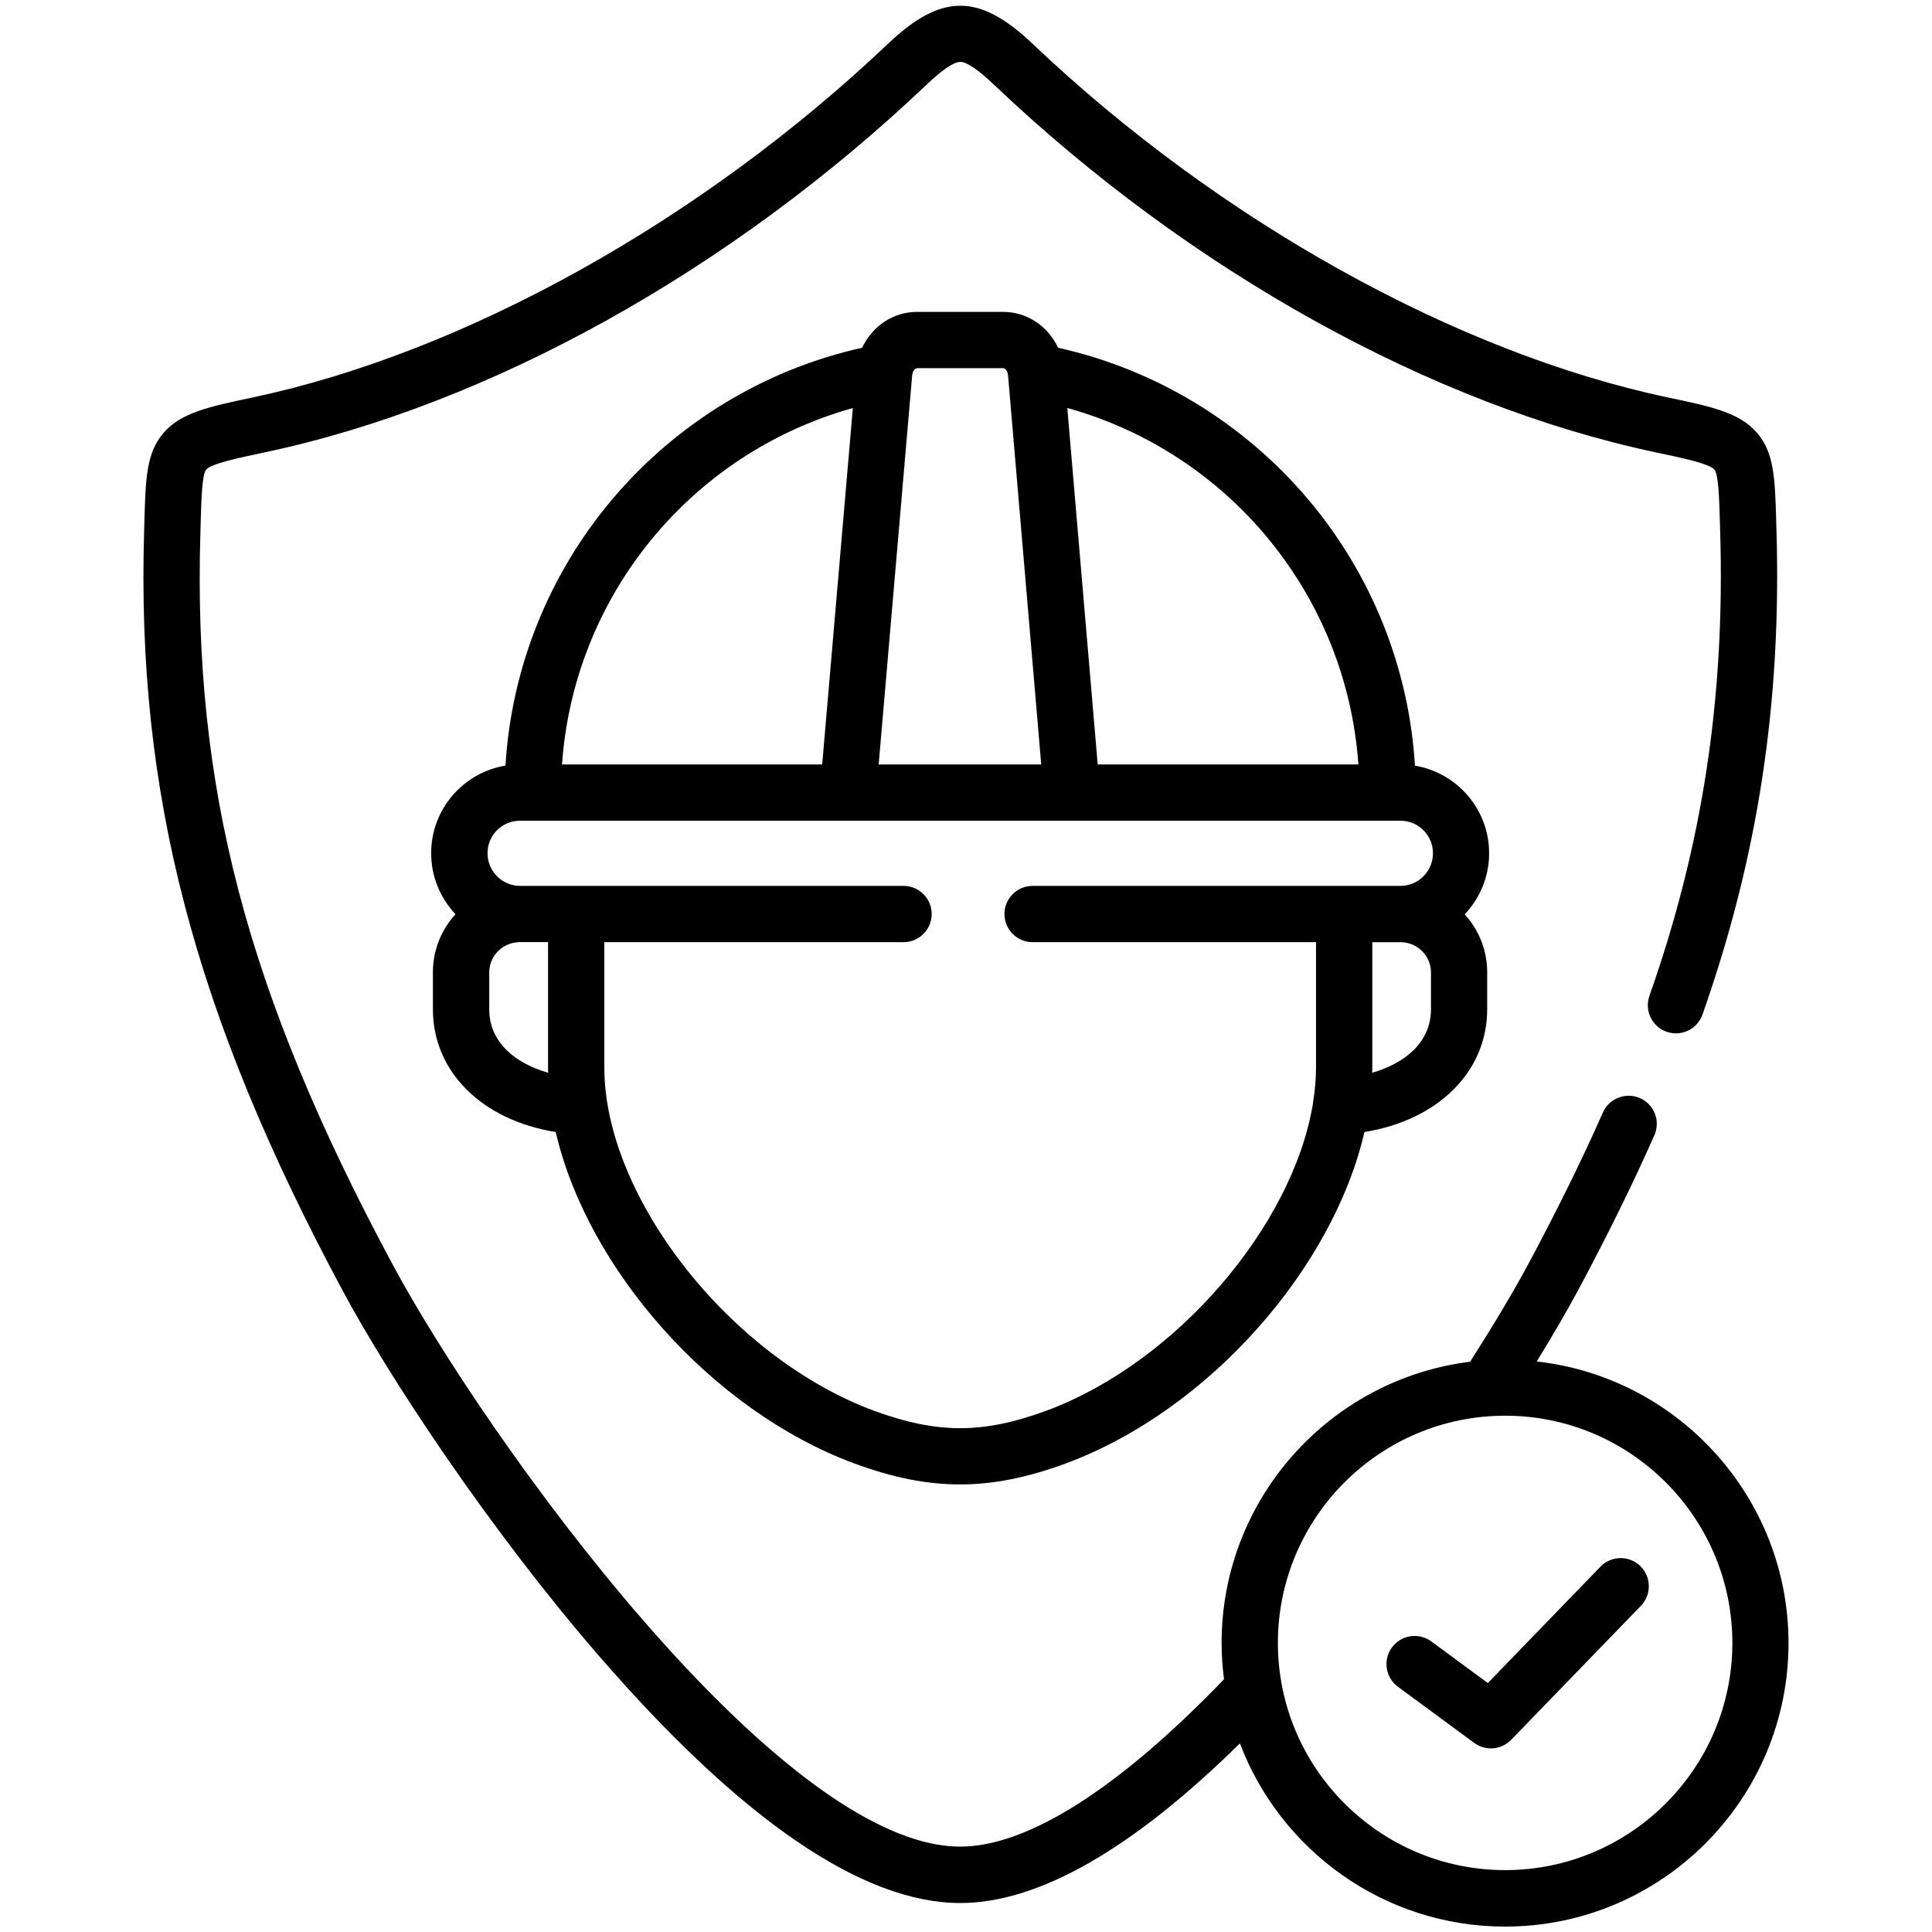
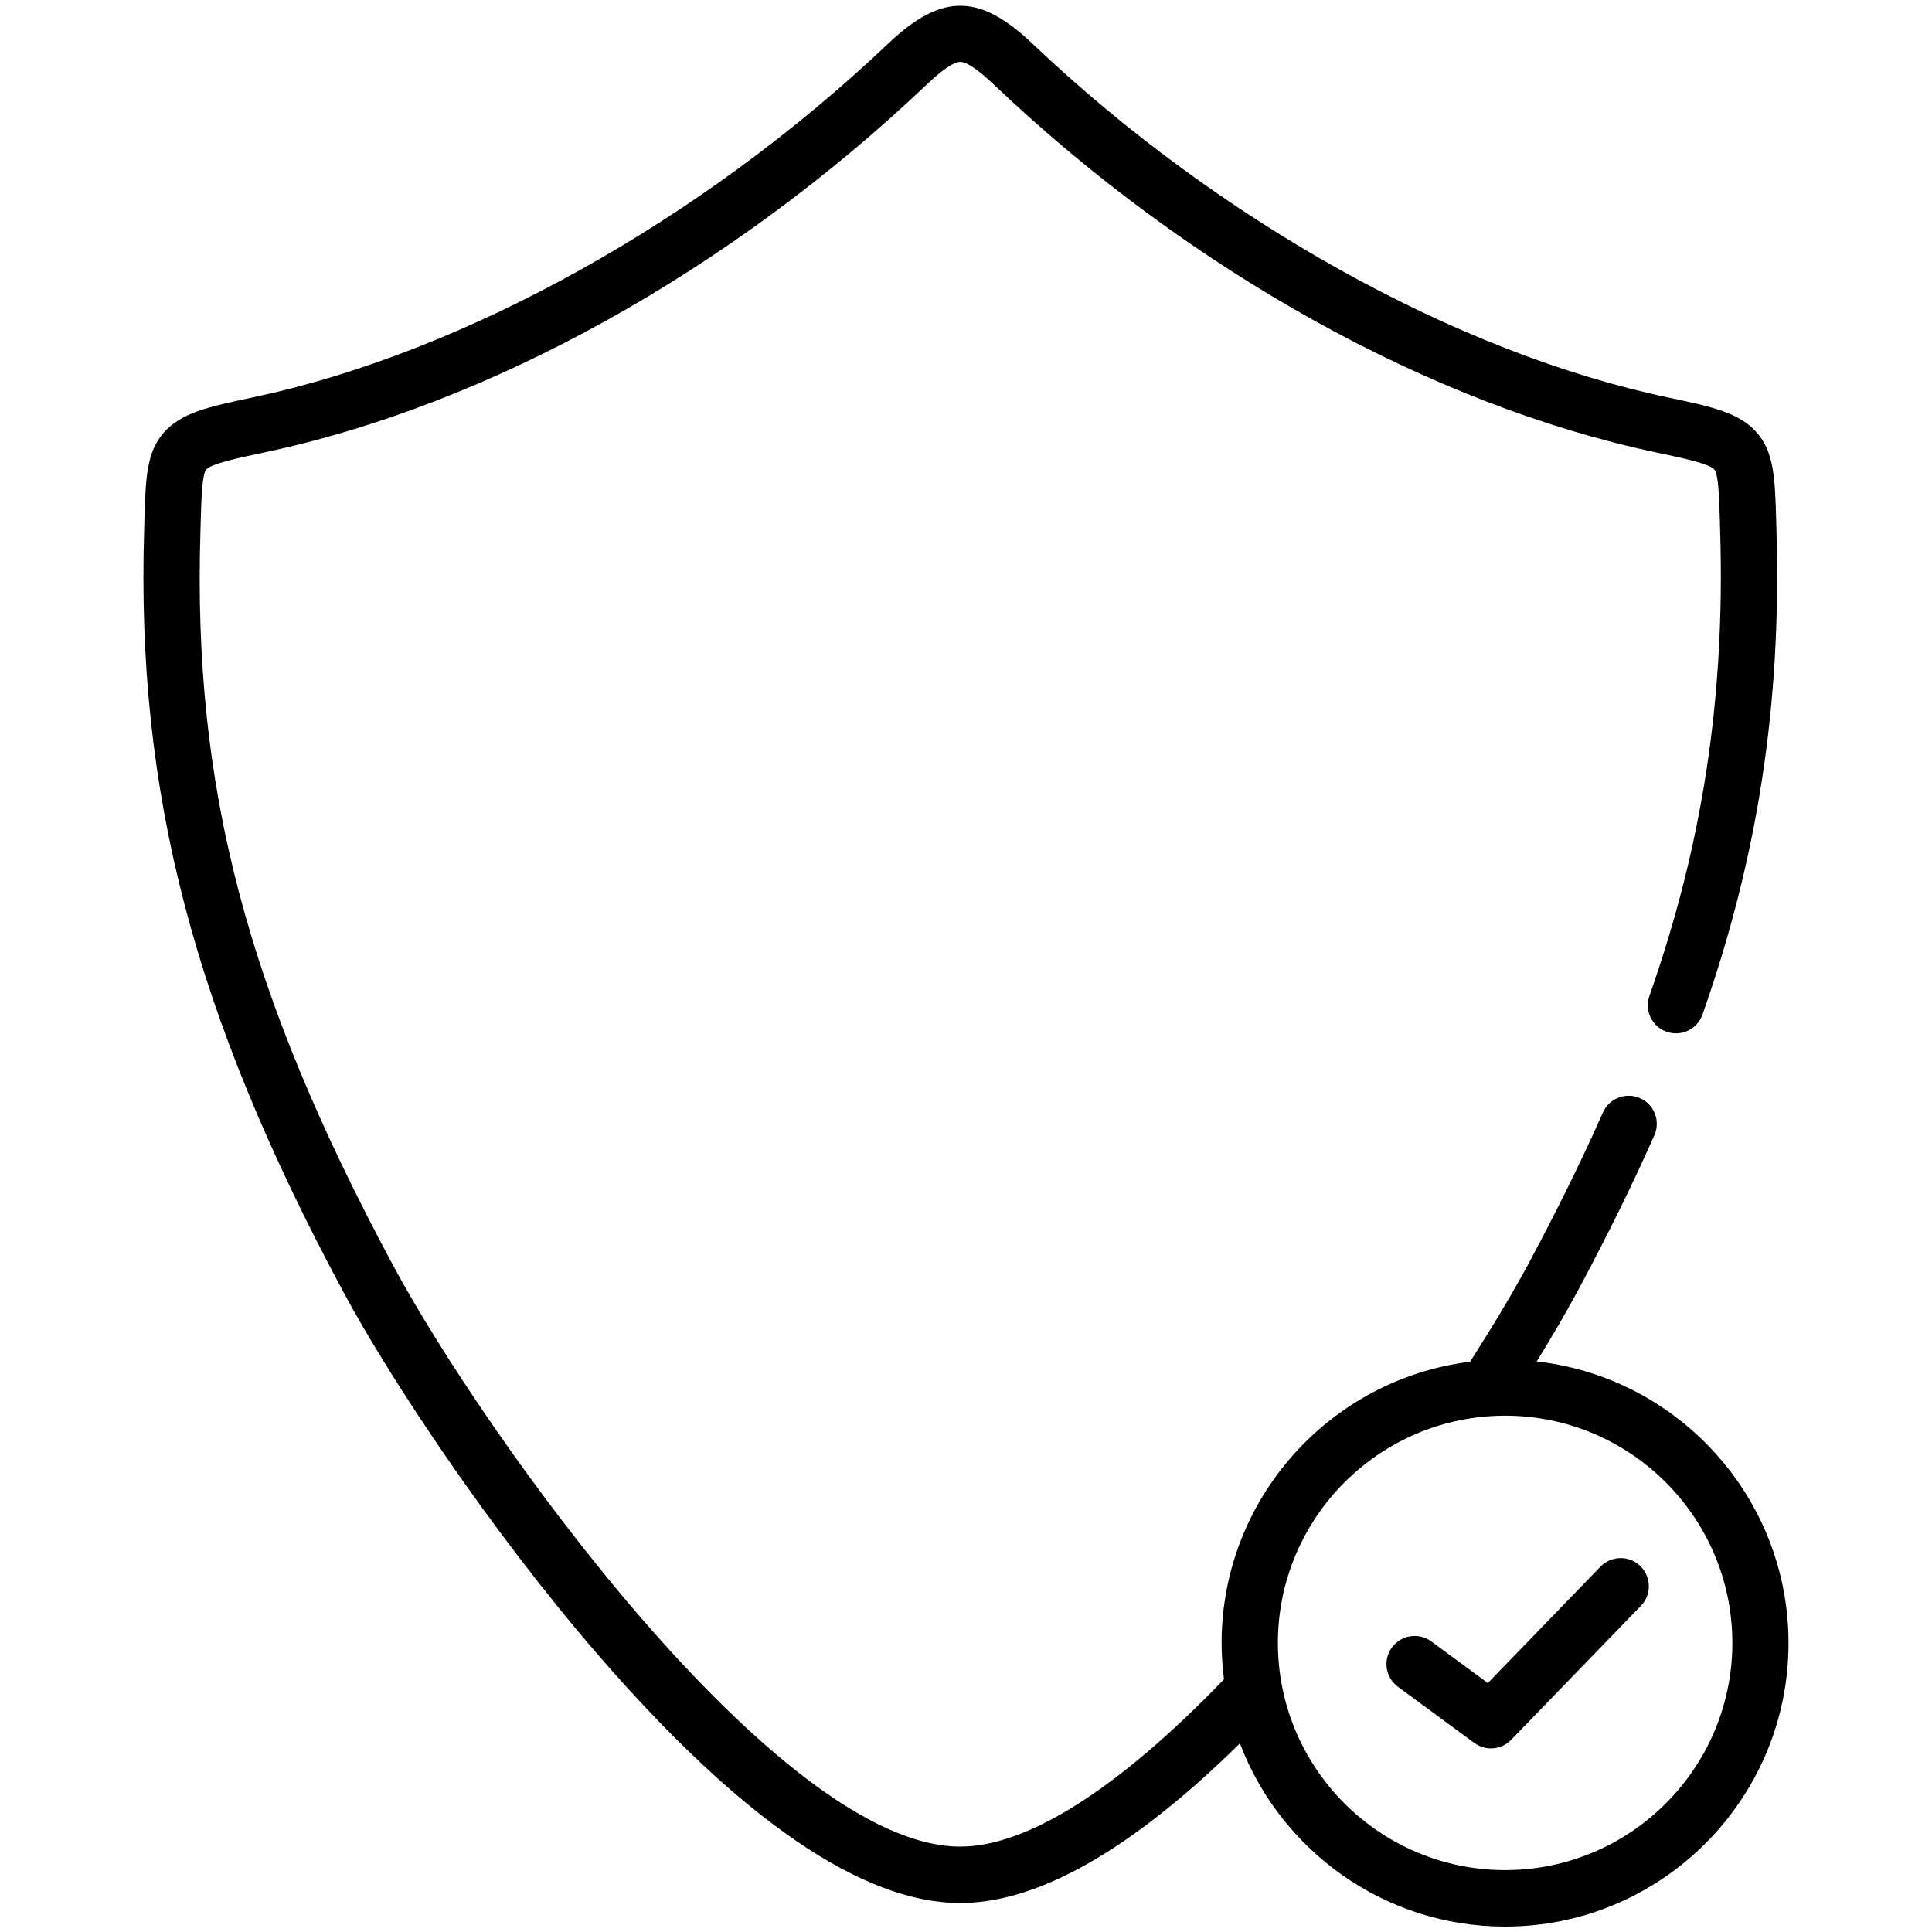
<svg xmlns="http://www.w3.org/2000/svg" id="Ebene_1" viewBox="0 0 300 300">
-   <path d="m219.71,118.89c-.91-15.13-6.72-29.69-16.6-41.37-10.07-11.91-23.77-20.18-38.81-23.52-1.55-3.33-4.79-5.57-8.54-5.57h-13.35c-3.75,0-6.98,2.24-8.54,5.57-15.04,3.34-28.73,11.62-38.79,23.52-9.87,11.68-15.68,26.23-16.59,41.36-6.54,1.08-11.54,6.76-11.54,13.6,0,3.67,1.44,7,3.78,9.48-2.18,2.38-3.51,5.55-3.51,9.02v5.74c0,9.74,7.69,17.24,19.07,19.06,4.89,21.15,24.11,43.2,46.33,51.45,6.04,2.23,11.27,3.27,16.45,3.27s10.41-1.04,16.46-3.27c22.22-8.25,41.46-30.31,46.34-51.45,11.38-1.83,19.06-9.33,19.06-19.06v-5.74c0-3.46-1.32-6.62-3.49-9,2.35-2.48,3.79-5.82,3.79-9.49,0-6.84-5-12.52-11.54-13.6h0Zm-8.78-.19h-40.48l-4.72-55.35c25.21,7.02,43.36,29.17,45.2,55.35Zm-68.52-61.53h13.35c.49,0,.73.68.77,1.11,0,0,0,.01,0,.02l5.15,60.4h-25.24l5.2-60.4s0,0,0,0c0,0,0,0,0,0,.05-.55.35-1.12.77-1.12h0Zm-9.98,6.19l-4.76,55.34h-40.4c1.83-26.16,19.97-48.31,45.16-55.34h0Zm-56.46,93.36v-5.74c0-2.59,2.14-4.69,4.78-4.69h4.35v19.47c0,.27.02.55.02.82-5.06-1.45-9.15-4.69-9.15-9.86h0Zm86.54,62.32c-5.04,1.86-9.31,2.73-13.42,2.73s-8.38-.87-13.41-2.72c-22.29-8.27-41.84-33.17-41.84-53.28v-19.47h46.46c2.41,0,4.37-1.96,4.37-4.37s-1.96-4.37-4.37-4.37h-59.55c-2.78,0-5.05-2.27-5.05-5.07s2.26-5.05,5.05-5.05h136.71c2.78,0,5.05,2.26,5.05,5.05s-2.26,5.07-5.05,5.07h-57.12c-2.41,0-4.37,1.96-4.37,4.37s1.96,4.37,4.37,4.37h44.01v19.47c0,1.67-.15,3.37-.41,5.1-.04.21-.08.42-.09.63-3.17,18.87-21.14,40.04-41.35,47.55h0Zm59.69-62.32c0,5.16-4.08,8.4-9.13,9.86,0-.27.02-.54.02-.81v-19.47h4.37c2.61,0,4.74,2.1,4.74,4.69v5.74Z" />
-   <path d="m238.64,211.38c2.41-3.92,4.59-7.66,6.34-10.9,4.69-8.77,8.59-16.69,11.91-24.2.98-2.21-.02-4.79-2.23-5.76-2.21-.97-4.79.02-5.76,2.23-3.23,7.31-7.04,15.04-11.62,23.6-2.34,4.34-5.51,9.64-9,15.1-21.72,2.69-38.59,21.24-38.59,43.67,0,1.91.14,3.79.37,5.64-16.37,17-30.51,25.98-40.95,25.98-28.23,0-73.87-63.78-88.14-90.38-22.67-42.23-31.04-74.12-29.85-113.71l.04-1.46c.11-3.88.22-7.54.87-8.29.79-.91,5.15-1.83,8.99-2.64,34.93-7.37,72.44-28.21,102.9-57.15,2.45-2.32,4.2-3.5,5.19-3.5s2.74,1.18,5.19,3.5c30.44,28.94,67.95,49.77,102.89,57.15,3.85.81,8.22,1.73,9.01,2.65.65.75.75,4.25.87,8.29l.04,1.45c.76,25.66-2.73,48.54-10.99,71.99-.8,2.28.39,4.77,2.67,5.57,2.27.8,4.77-.39,5.57-2.67,8.63-24.5,12.28-48.38,11.49-75.15l-.04-1.44c-.19-6.65-.31-10.66-3-13.76-2.72-3.14-7.13-4.07-13.81-5.47-32.91-6.95-69.8-27.49-98.68-54.94-8.27-7.85-14.14-7.85-22.42,0-28.9,27.45-65.79,47.99-98.69,54.94-6.67,1.41-11.08,2.34-13.8,5.48-2.69,3.1-2.8,7.11-2.99,13.76l-.04,1.44c-1.22,40.74,7.72,74.96,30.88,118.11,7.3,13.6,22.85,37.11,39.74,56.61,22.06,25.46,40.94,38.38,56.11,38.38,12.13,0,26.72-8.34,43.42-24.79,6.3,16.61,22.38,28.45,41.18,28.45,24.27,0,44.01-19.75,44.01-44.02,0-22.6-17.13-41.28-39.09-43.73h0Zm-4.92,79.01c-19.46,0-35.29-15.83-35.29-35.28s15.83-35.28,35.29-35.28,35.28,15.83,35.28,35.28-15.83,35.28-35.28,35.28h0Z" />
+   <path d="m238.64,211.38c2.41-3.92,4.59-7.66,6.34-10.9,4.69-8.77,8.59-16.69,11.91-24.2.98-2.21-.02-4.79-2.23-5.76-2.21-.97-4.79.02-5.76,2.23-3.23,7.31-7.04,15.04-11.62,23.6-2.34,4.34-5.51,9.64-9,15.1-21.72,2.69-38.59,21.24-38.59,43.67,0,1.91.14,3.79.37,5.64-16.37,17-30.51,25.98-40.95,25.98-28.23,0-73.87-63.78-88.14-90.38-22.67-42.23-31.04-74.12-29.85-113.71l.04-1.46c.11-3.88.22-7.54.87-8.29.79-.91,5.15-1.83,8.99-2.64,34.93-7.37,72.44-28.21,102.9-57.15,2.45-2.32,4.2-3.5,5.19-3.5s2.74,1.18,5.19,3.5c30.44,28.94,67.95,49.77,102.89,57.15,3.85.81,8.22,1.73,9.01,2.65.65.75.75,4.25.87,8.29l.04,1.45c.76,25.66-2.73,48.54-10.99,71.99-.8,2.28.39,4.77,2.67,5.57,2.27.8,4.77-.39,5.57-2.67,8.63-24.5,12.28-48.38,11.49-75.15l-.04-1.44c-.19-6.65-.31-10.66-3-13.76-2.72-3.14-7.13-4.07-13.81-5.47-32.91-6.95-69.8-27.49-98.68-54.94-8.27-7.85-14.14-7.85-22.42,0-28.9,27.45-65.79,47.99-98.69,54.94-6.67,1.41-11.08,2.34-13.8,5.48-2.69,3.1-2.8,7.11-2.99,13.76l-.04,1.44c-1.22,40.74,7.72,74.96,30.88,118.11,7.3,13.6,22.85,37.11,39.74,56.61,22.06,25.46,40.94,38.38,56.11,38.38,12.13,0,26.72-8.34,43.42-24.79,6.3,16.61,22.38,28.45,41.18,28.45,24.27,0,44.01-19.75,44.01-44.02,0-22.6-17.13-41.28-39.09-43.73Zm-4.92,79.01c-19.46,0-35.29-15.83-35.29-35.28s15.83-35.28,35.29-35.28,35.28,15.83,35.28,35.28-15.83,35.28-35.28,35.28h0Z" />
  <path d="m248.52,243.27l-17.49,18.07-8.78-6.46c-1.94-1.43-4.68-1.01-6.11.93-1.43,1.94-1.01,4.68.93,6.11l11.85,8.72c.78.57,1.68.85,2.59.85,1.15,0,2.29-.45,3.14-1.33l20.15-20.81c1.68-1.73,1.63-4.5-.1-6.18-1.73-1.68-4.5-1.63-6.18.1h0Z" />
</svg>